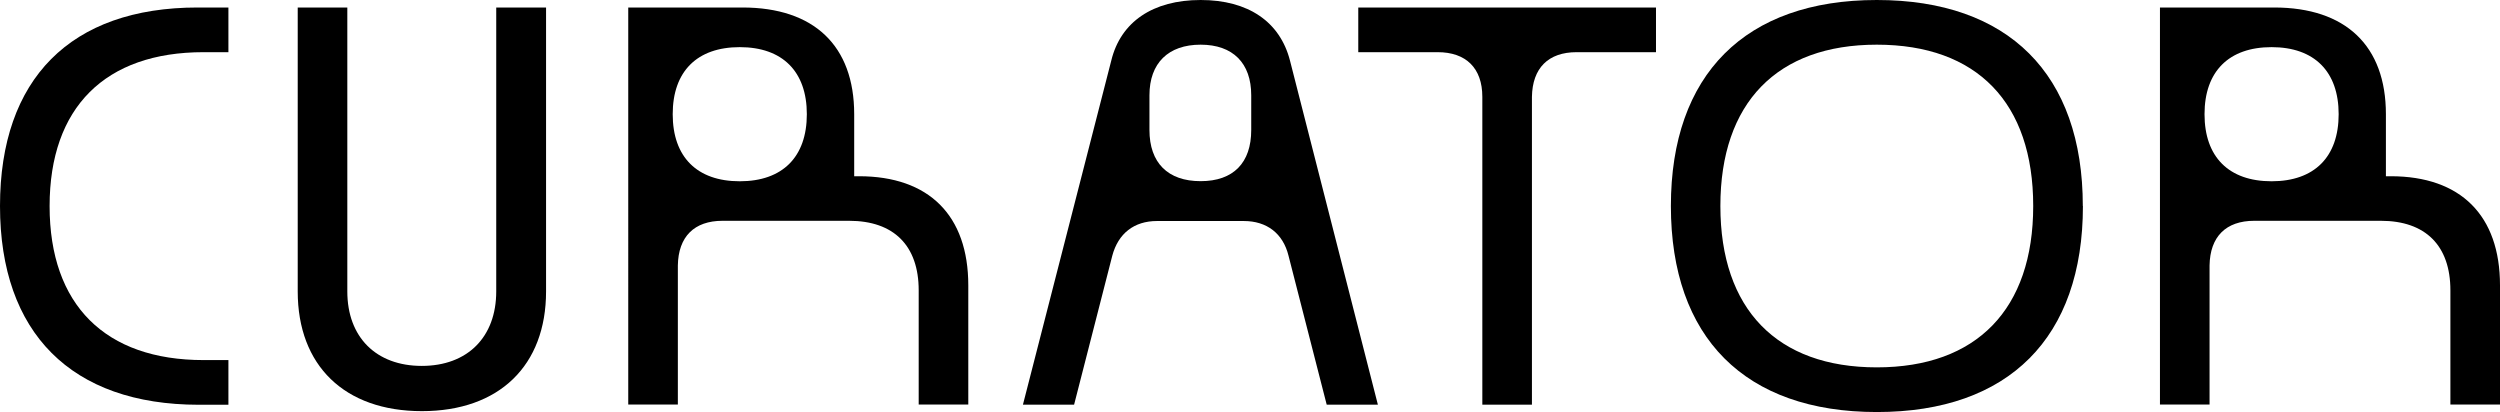
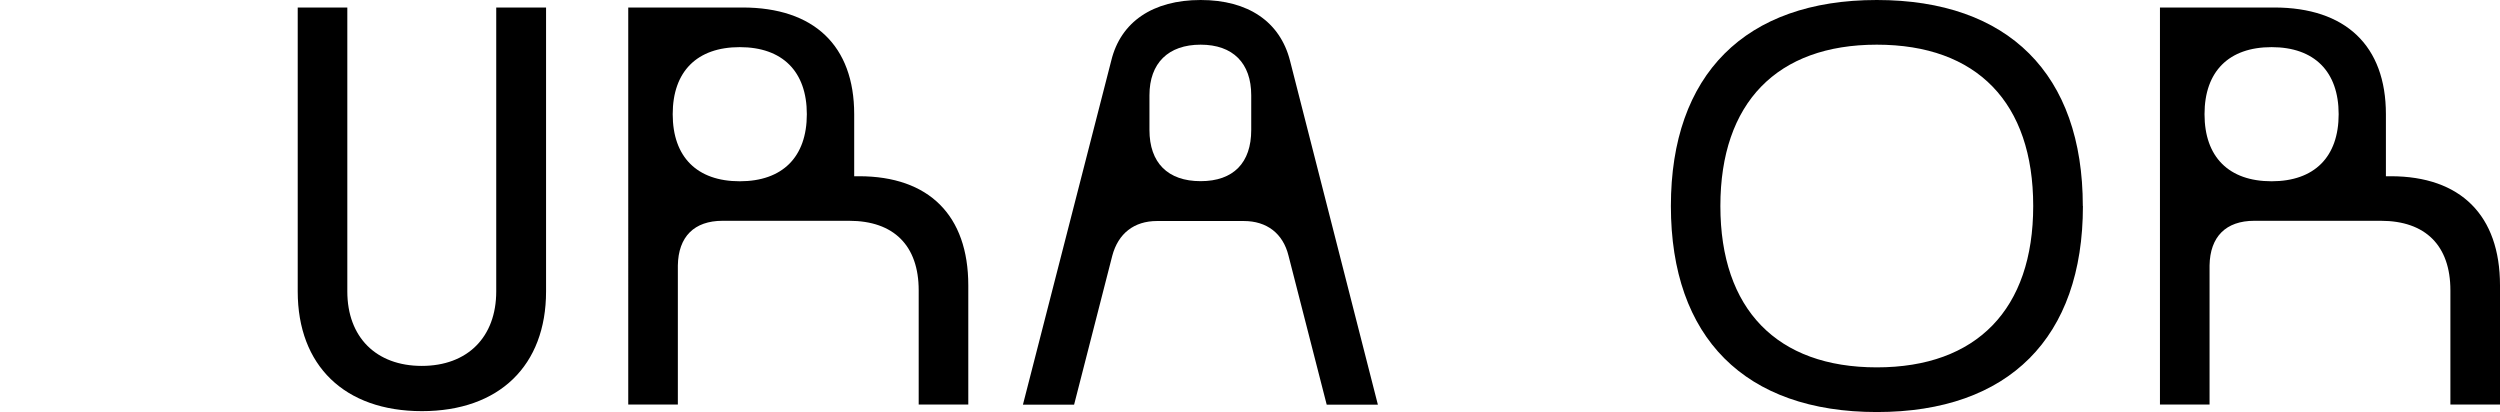
<svg xmlns="http://www.w3.org/2000/svg" id="Layer_2" width="223.28" height="36.8" viewBox="0 0 223.28 36.8">
  <g id="Layer_1-2">
-     <path d="M20.4,4.66h-2.22c-8.78,0-13.75,4.92-13.75,13.75s4.97,13.75,13.75,13.75h2.22v3.99h-2.66C6.39,36.14,0,29.75,0,18.4S6.3.67,17.65.67h2.75v3.99Z" style="fill:#000; stroke-width:0px;" />
    <path d="M44.34.67h4.43v25.36c0,6.61-4.17,10.69-11.09,10.69s-11.09-4.08-11.09-10.69V.67h4.43v25.36c0,4.08,2.57,6.65,6.65,6.65s6.65-2.57,6.65-6.65V.67Z" style="fill:#000; stroke-width:0px;" />
    <path d="M76.72,15.74c6.25,0,9.76,3.5,9.76,9.75v10.64h-4.43v-10.2c0-3.99-2.22-6.21-6.21-6.21h-11.31c-2.53,0-3.95,1.42-3.99,3.99v12.42h-4.43V.67h10.2c6.39,0,9.98,3.41,9.98,9.53v5.54h.44ZM72.06,10.2c0-3.81-2.17-5.99-5.99-5.99s-5.99,2.17-5.99,5.99,2.17,5.99,5.99,5.99,5.99-2.17,5.99-5.99Z" style="fill:#000; stroke-width:0px;" />
    <path d="M123.06,36.14h-4.57l-3.41-13.3c-.49-2-1.95-3.1-3.99-3.1h-7.76c-2.04,0-3.46,1.11-3.99,3.1l-3.41,13.3h-4.57l7.89-30.73c.84-3.46,3.72-5.41,7.98-5.41s7.09,1.95,7.98,5.41l7.85,30.73ZM111.75,8.51c0-2.88-1.64-4.52-4.52-4.52s-4.57,1.64-4.57,4.52v3.1c0,2.93,1.64,4.57,4.57,4.57s4.52-1.64,4.52-4.57v-3.1Z" style="fill:#000; stroke-width:0px;" />
-     <path d="M121.29.67h26.61v3.99h-7.09c-2.53,0-3.95,1.42-3.99,3.99v27.49h-4.43V8.65c0-2.57-1.46-3.99-3.99-3.99h-7.09V.67Z" style="fill:#000; stroke-width:0px;" />
    <path d="M186.03,18.4c0,11.75-6.61,18.4-18.4,18.4s-18.4-6.65-18.4-18.4S155.87,0,167.62,0s18.4,6.61,18.4,18.4ZM167.62,3.99c-8.91,0-13.97,5.19-13.97,14.41s5.05,14.41,13.97,14.41,13.97-5.19,13.97-14.41-5.01-14.41-13.97-14.41Z" style="fill:#000; stroke-width:0px;" />
    <path d="M213.52,15.74c6.25,0,9.76,3.5,9.76,9.75v10.64h-4.43v-10.2c0-3.99-2.22-6.21-6.21-6.21h-11.31c-2.53,0-3.95,1.42-3.99,3.99v12.42h-4.43V.67h10.2c6.38,0,9.98,3.41,9.98,9.53v5.54h.44ZM208.87,10.2c0-3.81-2.17-5.99-5.99-5.99s-5.99,2.17-5.99,5.99,2.17,5.99,5.99,5.99,5.99-2.17,5.99-5.99Z" style="fill:#000; stroke-width:0px;" />
  </g>
</svg>